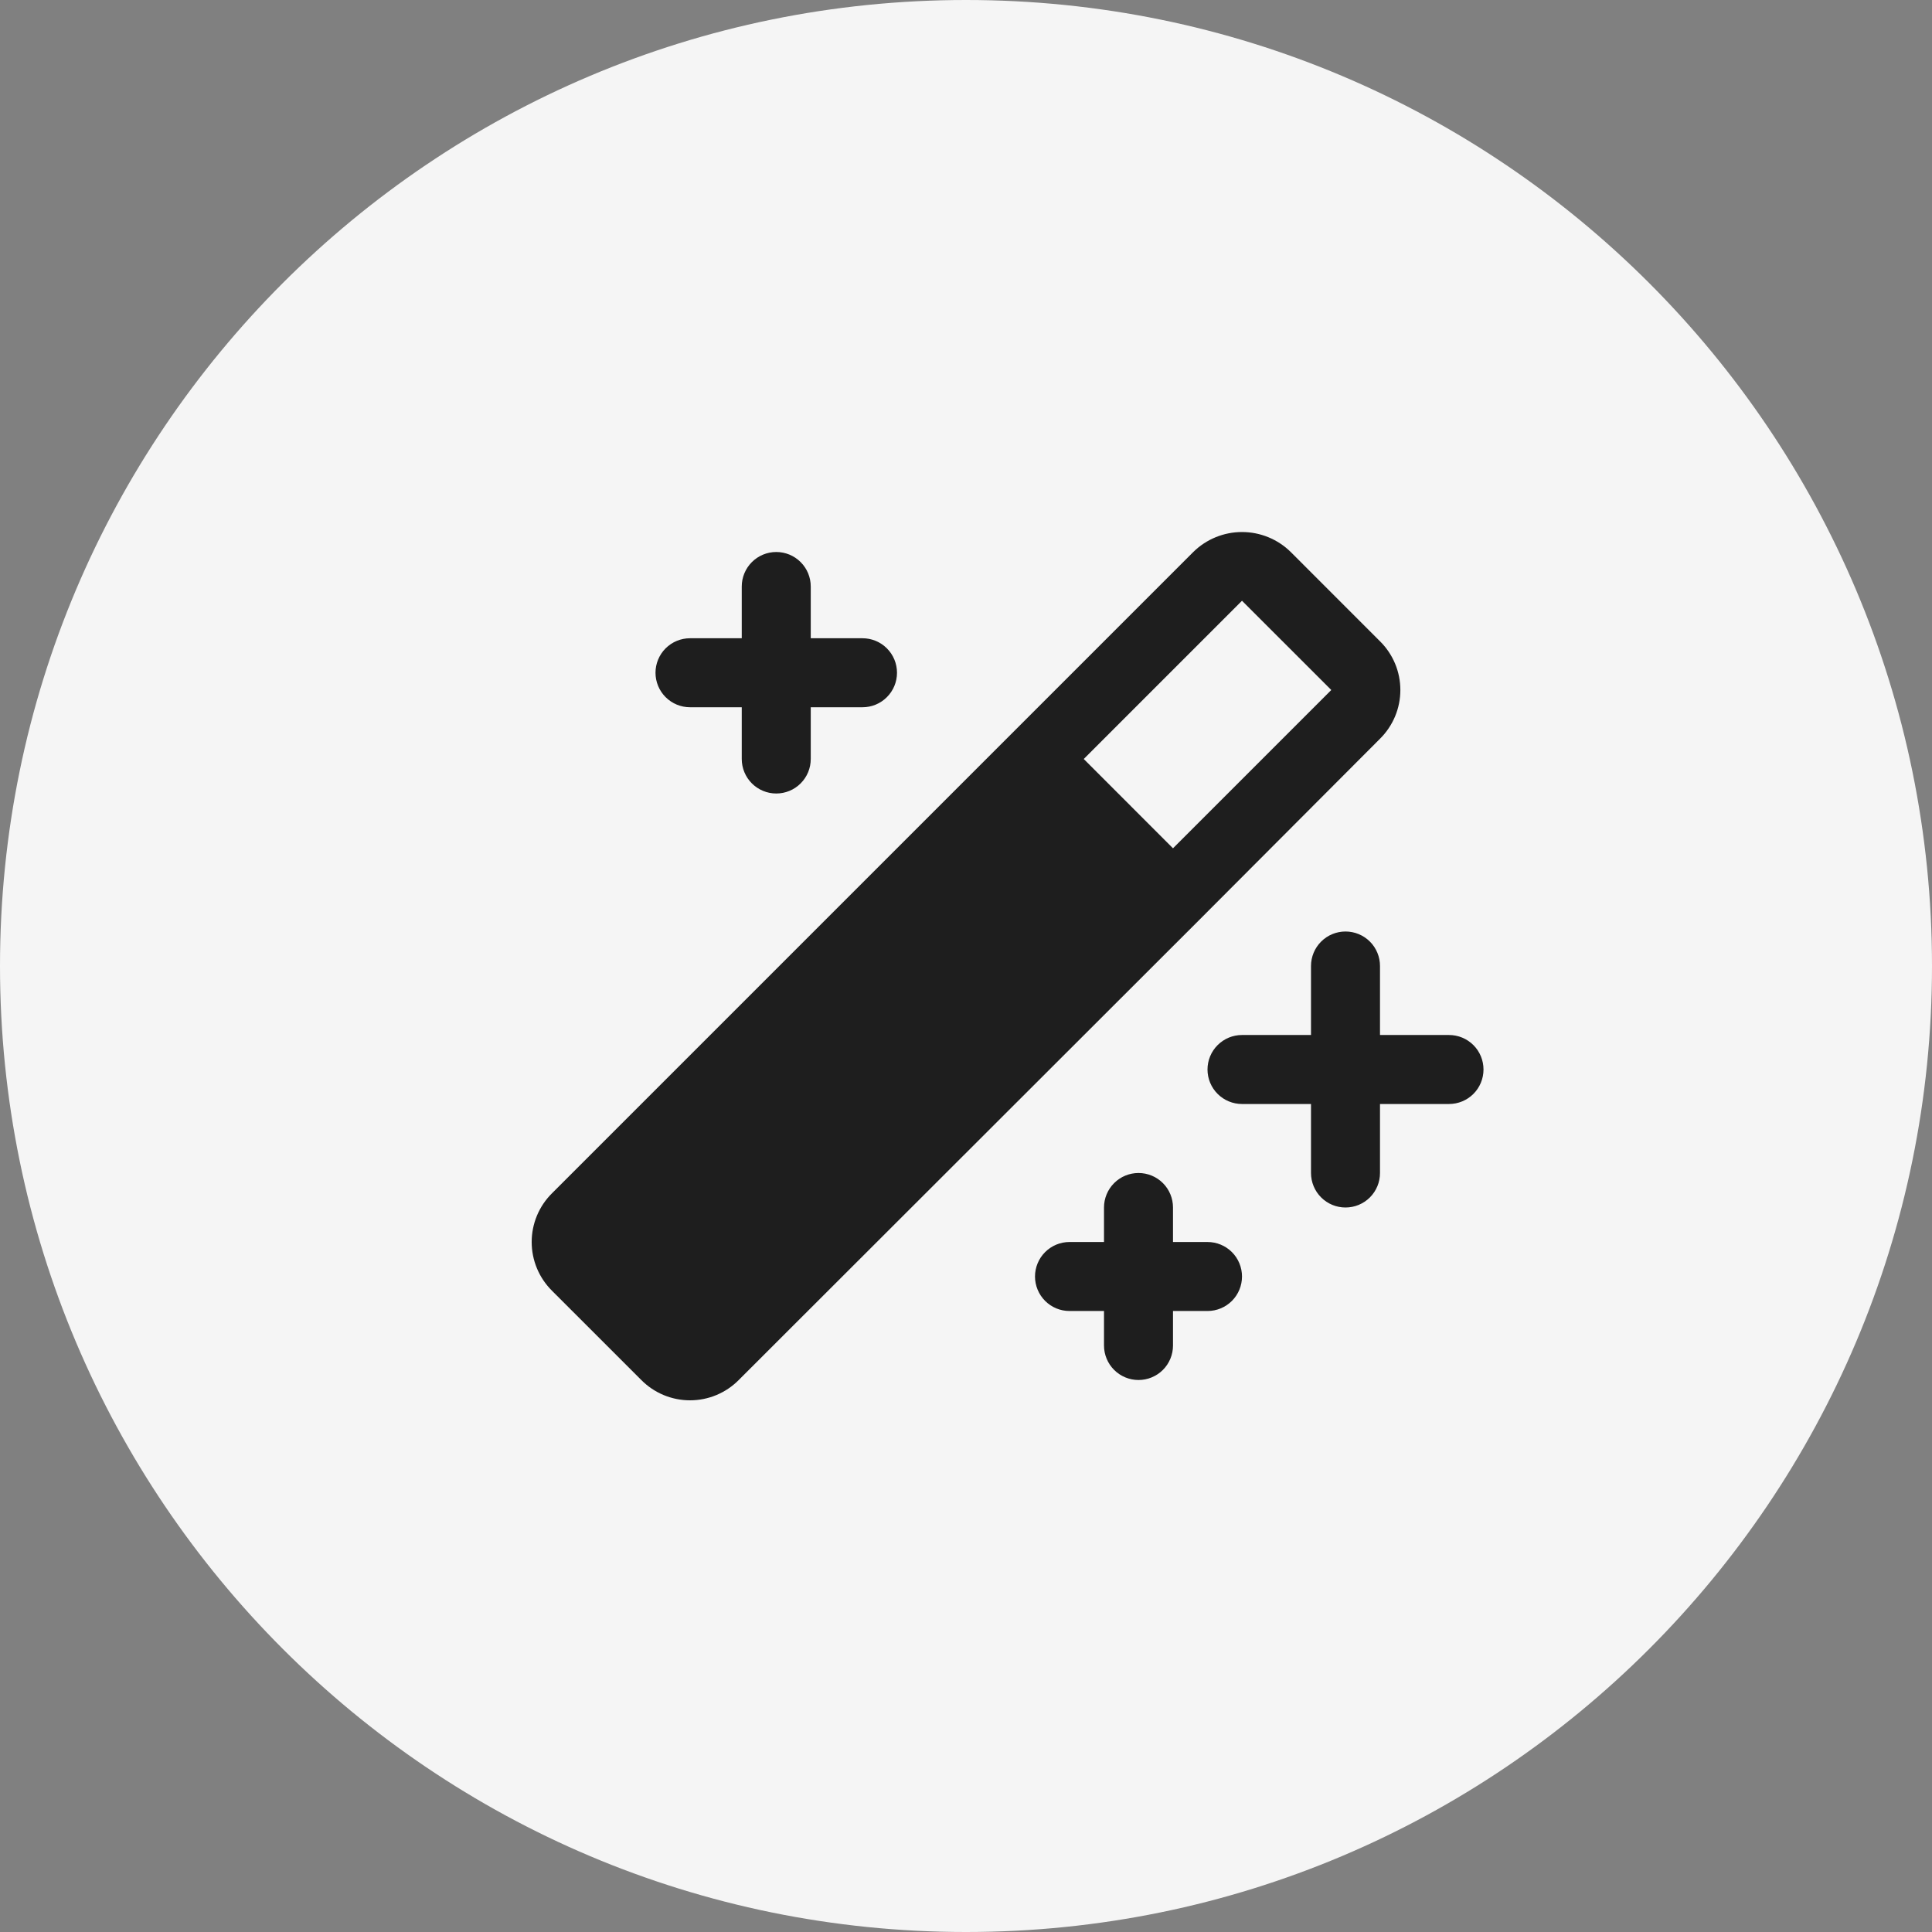
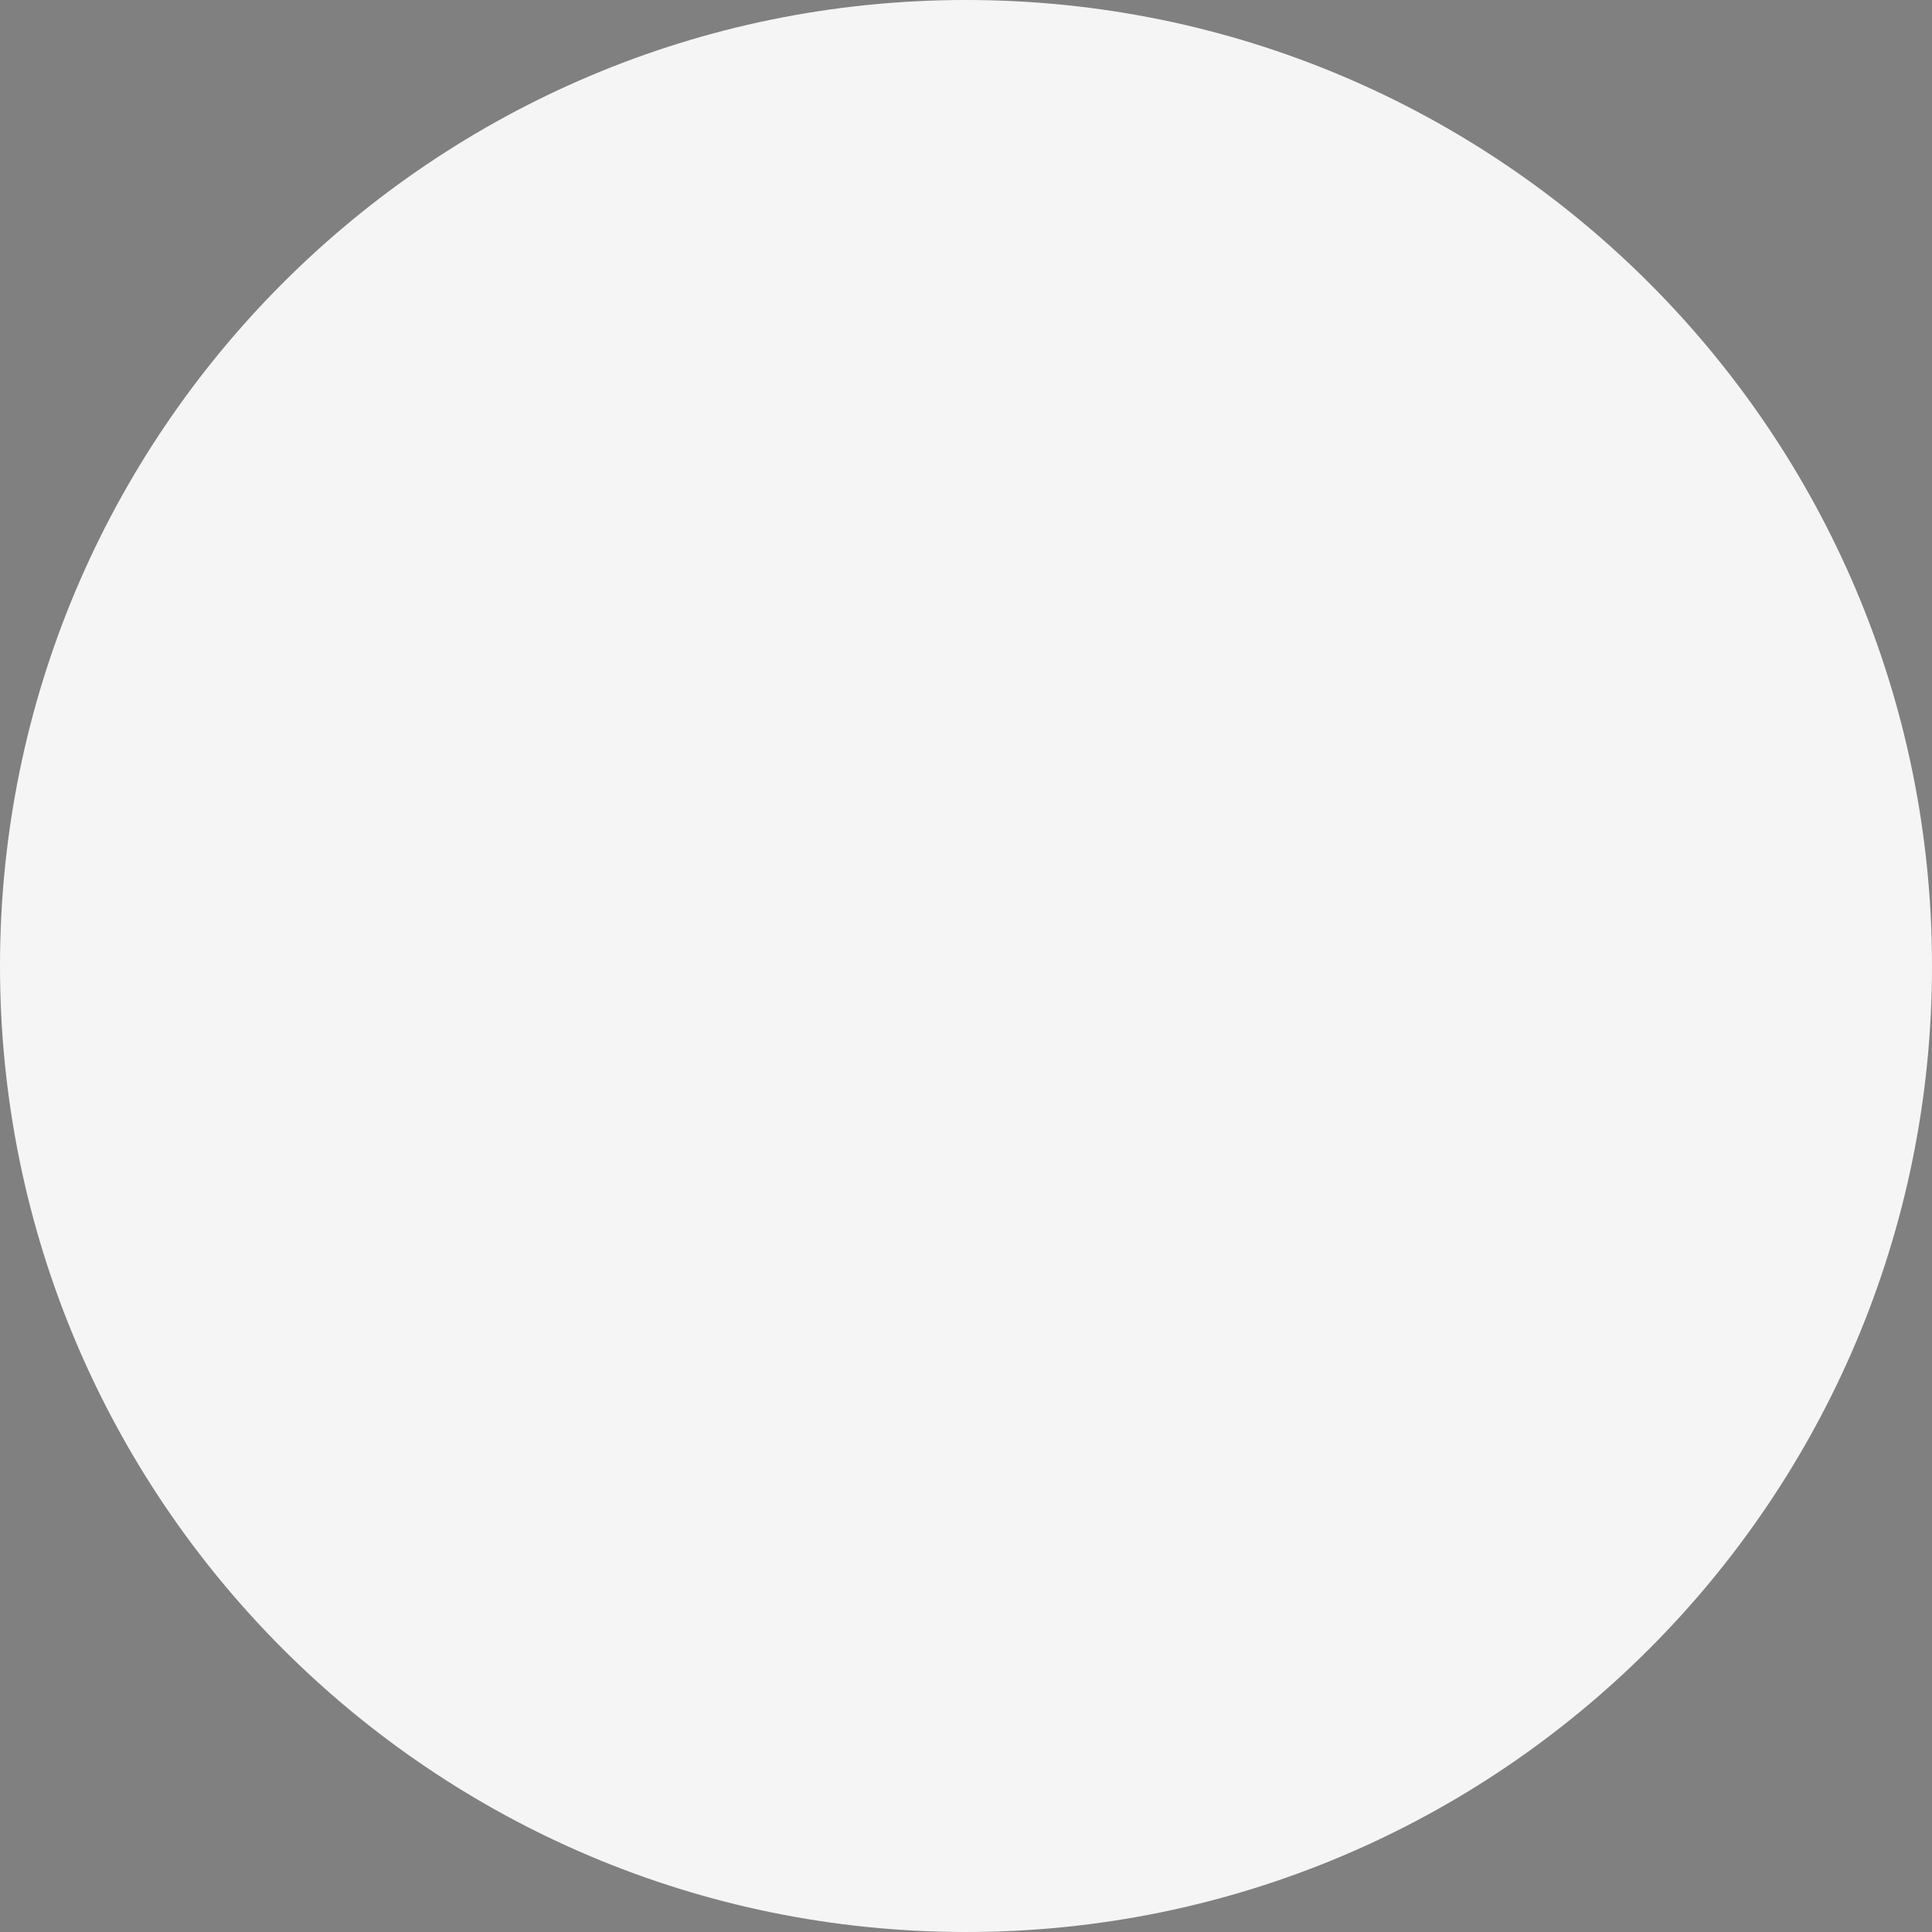
<svg xmlns="http://www.w3.org/2000/svg" width="56" height="56" viewBox="0 0 56 56" fill="none">
  <rect x="0" y="0" width="56" height="56" fill="#808080" stroke="none" />
  <path fill-rule="evenodd" clip-rule="evenodd" d="M28 56C43.464 56 56 43.464 56 28C56 12.536 43.464 0 28 0C12.536 0 0 12.536 0 28C0 43.464 12.536 56 28 56Z" fill="#F5F5F5" />
-   <path d="M43 31C43 31.265 42.895 31.52 42.708 31.707C42.52 31.895 42.266 32 42 32H40V34C40 34.265 39.895 34.52 39.708 34.707C39.52 34.895 39.266 35 39 35C38.735 35 38.481 34.895 38.293 34.707C38.106 34.52 38 34.265 38 34V32H36C35.735 32 35.481 31.895 35.293 31.707C35.106 31.52 35 31.265 35 31C35 30.735 35.106 30.48 35.293 30.293C35.481 30.105 35.735 30 36 30H38V28C38 27.735 38.106 27.48 38.293 27.293C38.481 27.105 38.735 27 39 27C39.266 27 39.52 27.105 39.708 27.293C39.895 27.48 40 27.735 40 28V30H42C42.266 30 42.52 30.105 42.708 30.293C42.895 30.48 43 30.735 43 31ZM20 20.5H21.5V22C21.5 22.265 21.606 22.52 21.793 22.707C21.981 22.895 22.235 23 22.5 23C22.766 23 23.02 22.895 23.207 22.707C23.395 22.52 23.5 22.265 23.5 22V20.5H25C25.266 20.5 25.52 20.395 25.707 20.207C25.895 20.02 26 19.765 26 19.5C26 19.235 25.895 18.98 25.707 18.793C25.52 18.605 25.266 18.5 25 18.5H23.5V17C23.5 16.735 23.395 16.48 23.207 16.293C23.02 16.105 22.766 16 22.5 16C22.235 16 21.981 16.105 21.793 16.293C21.606 16.48 21.5 16.735 21.5 17V18.5H20C19.735 18.5 19.481 18.605 19.293 18.793C19.106 18.98 19 19.235 19 19.5C19 19.765 19.106 20.02 19.293 20.207C19.481 20.395 19.735 20.5 20 20.5ZM35 36H34V35C34 34.735 33.895 34.48 33.708 34.293C33.52 34.105 33.266 34 33 34C32.735 34 32.481 34.105 32.293 34.293C32.106 34.48 32 34.735 32 35V36H31C30.735 36 30.481 36.105 30.293 36.293C30.106 36.48 30 36.735 30 37C30 37.265 30.106 37.52 30.293 37.707C30.481 37.895 30.735 38 31 38H32V39C32 39.265 32.106 39.52 32.293 39.707C32.481 39.895 32.735 40 33 40C33.266 40 33.52 39.895 33.708 39.707C33.895 39.52 34 39.265 34 39V38H35C35.266 38 35.52 37.895 35.708 37.707C35.895 37.52 36 37.265 36 37C36 36.735 35.895 36.48 35.708 36.293C35.52 36.105 35.266 36 35 36ZM34.713 26.713L21.413 40C21.228 40.187 21.008 40.335 20.766 40.436C20.523 40.537 20.263 40.589 20 40.589C19.738 40.589 19.478 40.537 19.235 40.436C18.993 40.335 18.773 40.187 18.588 40L16 37.413C15.814 37.228 15.665 37.008 15.564 36.765C15.463 36.523 15.411 36.263 15.411 36C15.411 35.737 15.463 35.477 15.564 35.235C15.665 34.992 15.814 34.772 16 34.588L34.588 16C34.964 15.629 35.472 15.421 36 15.421C36.529 15.421 37.036 15.629 37.413 16L40 18.588C40.187 18.772 40.335 18.992 40.437 19.235C40.538 19.477 40.59 19.737 40.59 20C40.59 20.263 40.538 20.523 40.437 20.765C40.335 21.008 40.187 21.228 40 21.413L34.713 26.713ZM31.413 22L34 24.588L38.588 20L36 17.413L31.413 22Z" fill="#1E1E1E" />
</svg>